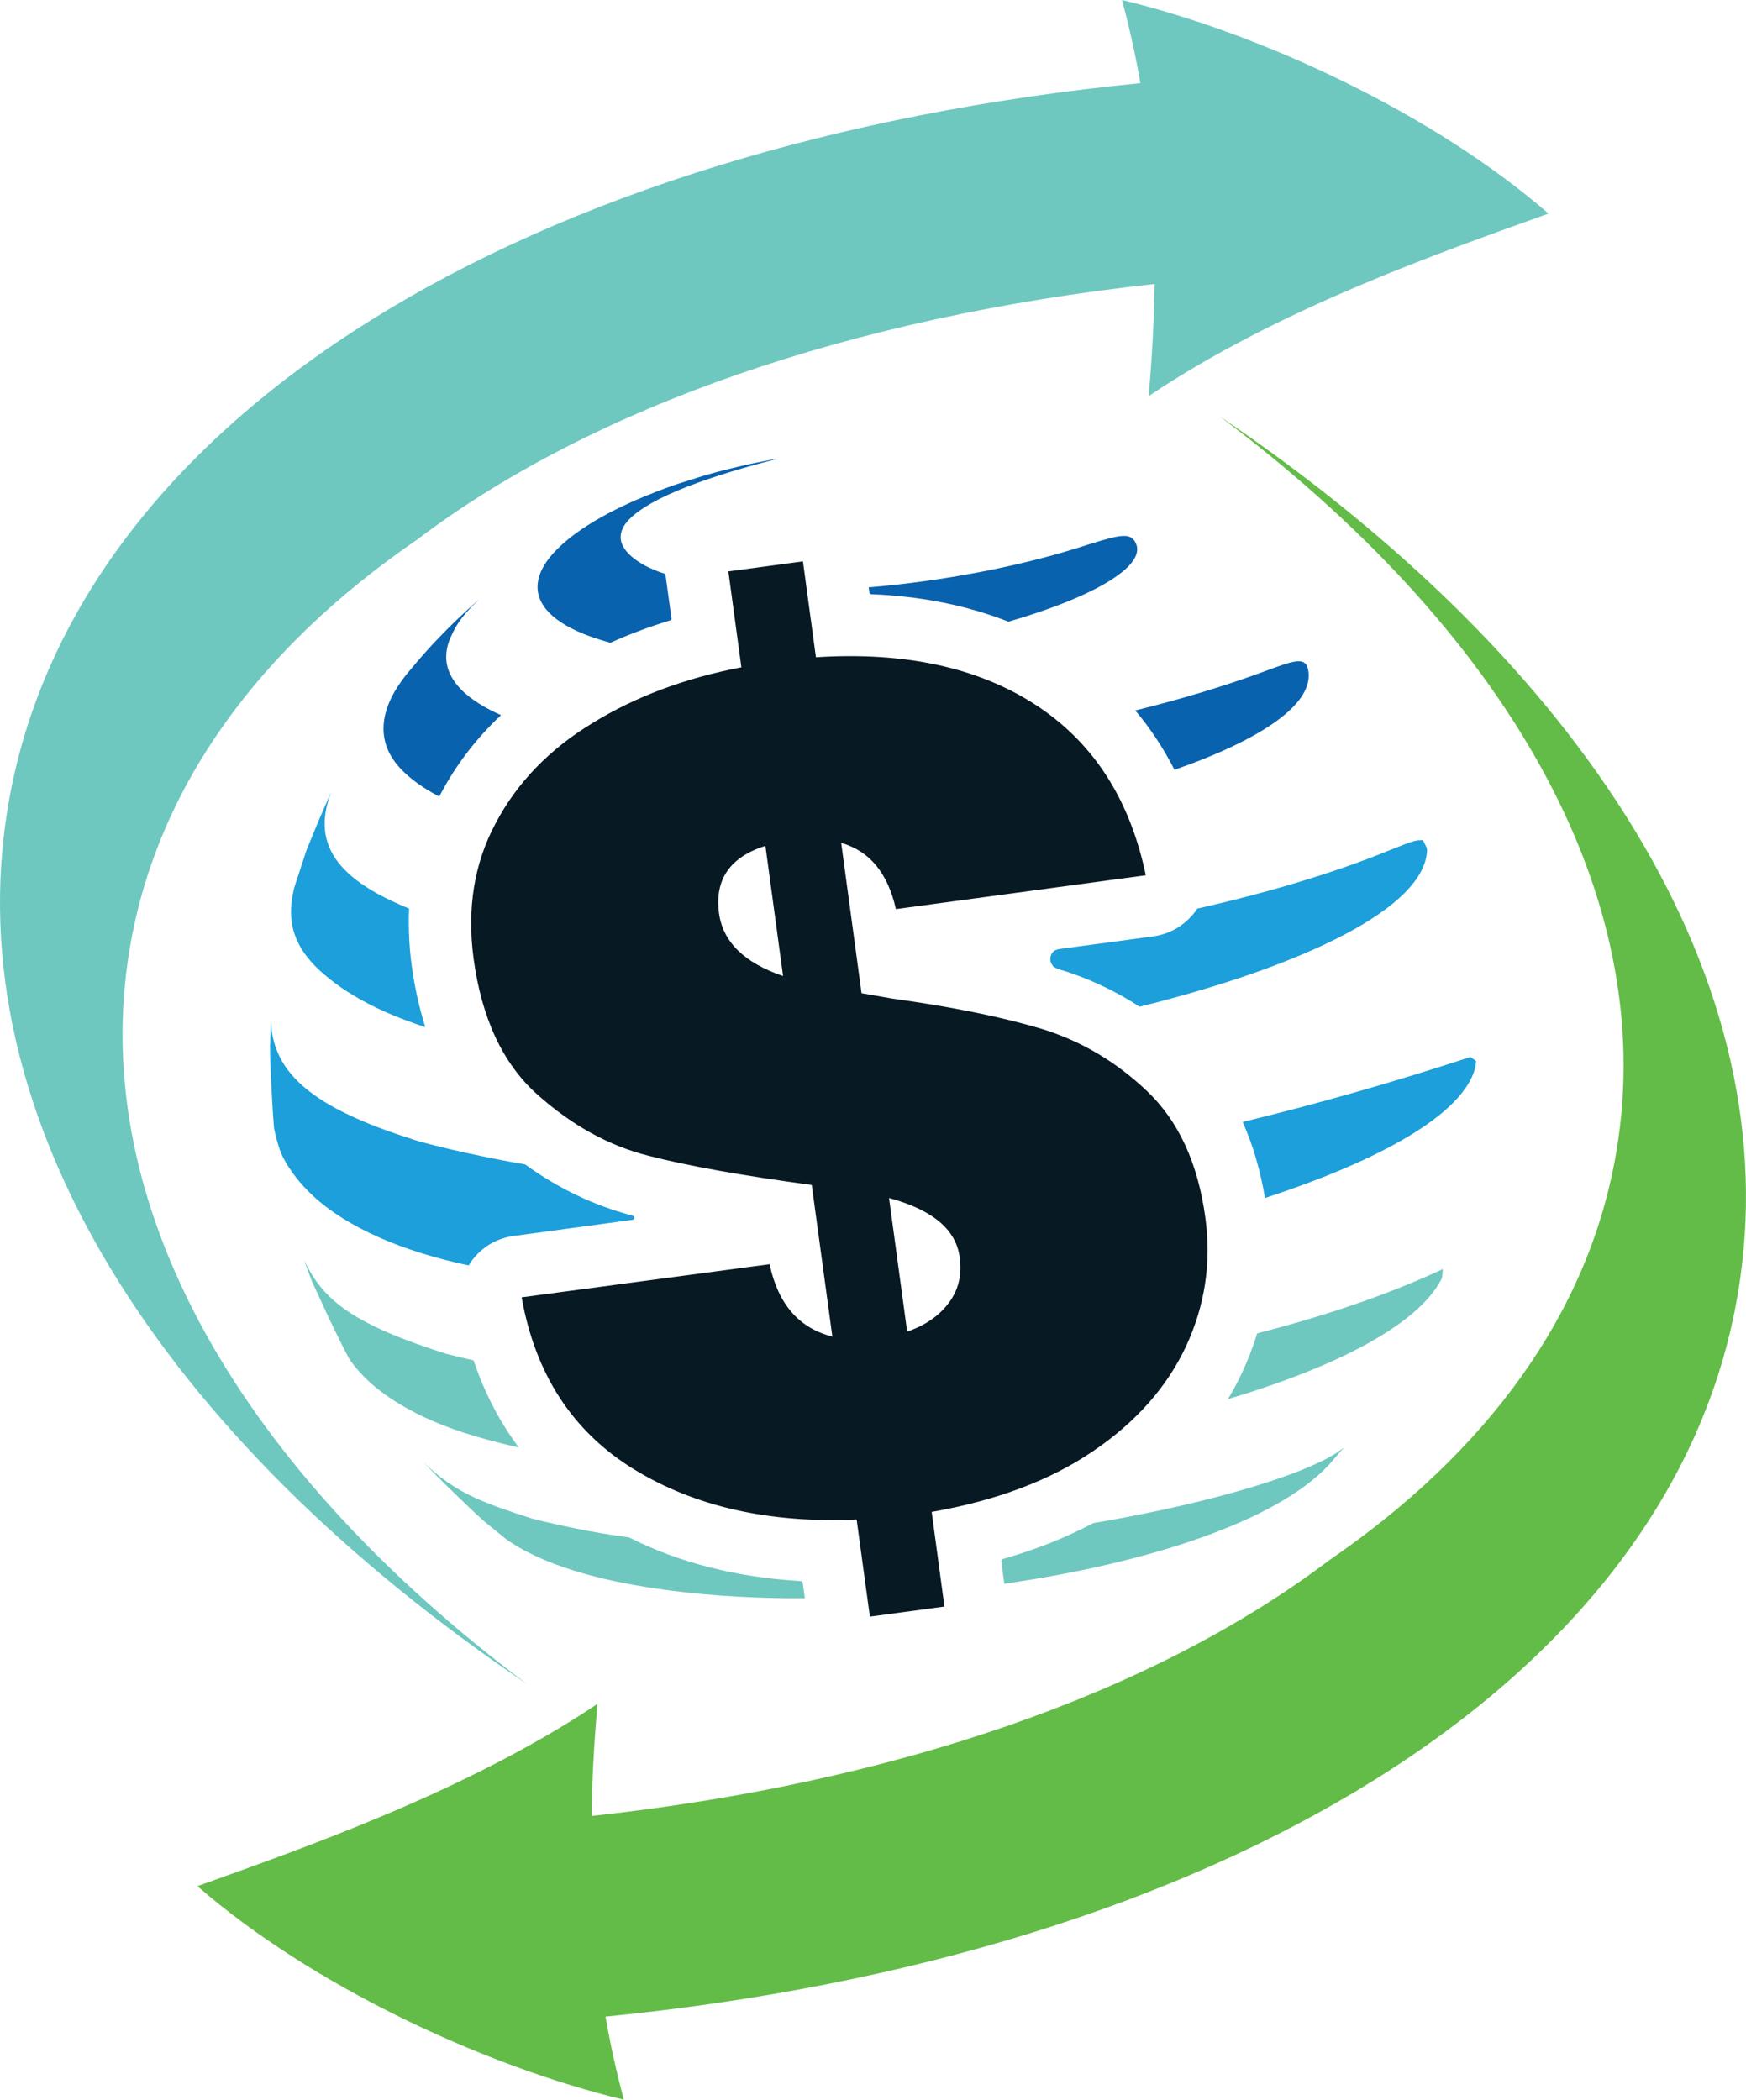
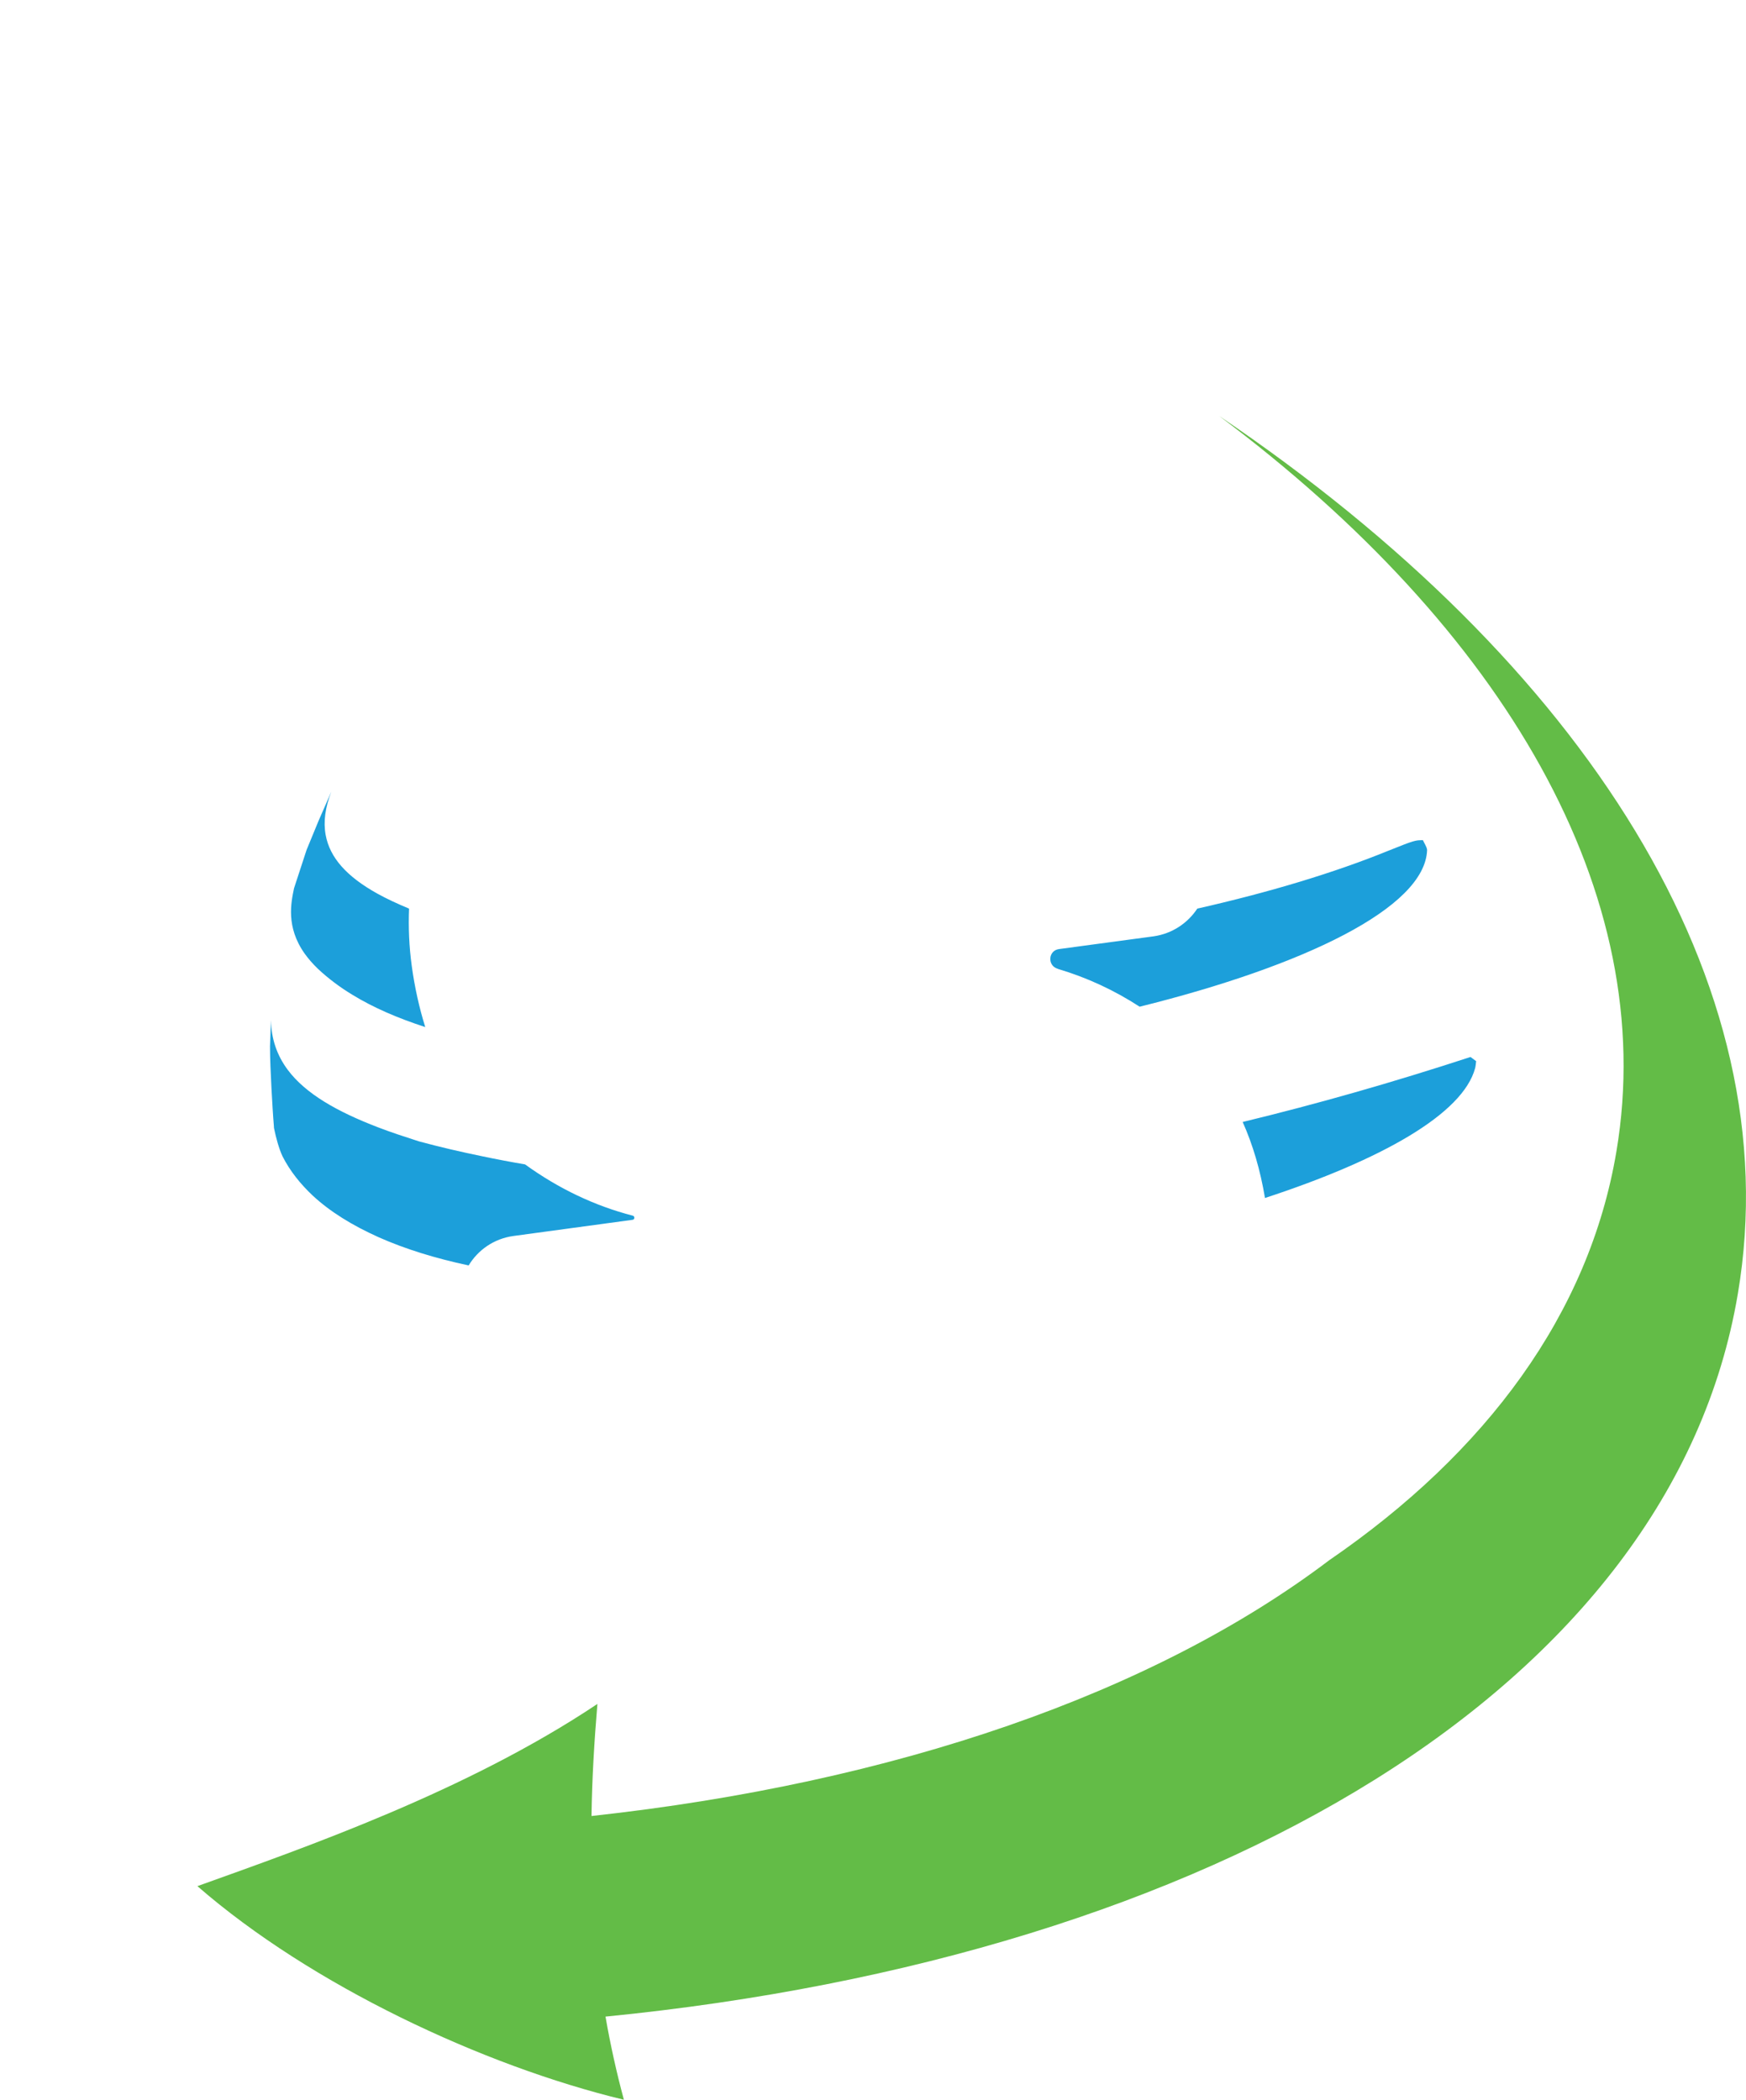
<svg xmlns="http://www.w3.org/2000/svg" width="402.227" height="483.742" viewBox="0 0 106.422 127.99">
  <svg xml:space="preserve" width="106.422" height="127.99" x="86.357" y="223.505" preserveAspectRatio="xMinYMin" style="overflow:visible" transform="translate(-86.358 -223.505)" viewBox="244.603 72 711.921 856.2">
-     <path d="m607.1 560.5 7.4 54.5c7.5-2.7 13.2-6.6 17.1-11.9 3.9-5.3 5.3-11.5 4.4-18.5-1.5-11.3-11.2-19.3-28.9-24.1zm-69.3-116c1.6 11.6 10.3 20.1 26.1 25.5l-7.2-53.1c-14.5 4.6-20.8 13.8-18.9 27.6z" class="st0" style="fill:none" />
-     <path d="M459.5 758.7C343.6 672 279.8 564 297.5 458.8c11.1-66.2 53.1-122.8 117.1-166.7 71.7-54.3 177.1-90.8 300.8-104.3-.2 15-1.1 30.2-2.4 45.7 53-35.6 118.7-58.5 163-74.4-46.4-40.4-116.6-73.3-173.9-87.1 3 11.1 5.5 22.4 7.5 33.9-247.8 24.5-434.8 134.9-461.7 294.7-21.4 127 62.8 257.5 211.6 358.1z" class="st1" style="fill:#6ec8bf" />
    <path d="M741.7 241.6c115.9 86.7 179.7 194.7 162 299.9-11.1 66.2-53.1 122.8-117.1 166.7-71.7 54.3-177.1 90.8-300.8 104.3.2-15 1.1-30.2 2.4-45.7-53.1 35.5-118.8 58.4-163.1 74.3 46.4 40.4 116.6 73.3 173.9 87.1-3-11.1-5.5-22.4-7.5-33.9 247.8-24.5 434.8-134.9 461.7-294.7 21.5-126.9-62.7-257.4-211.5-358Z" class="st2" style="fill:#63bc47" />
-     <path d="M599.9 314.3c20.4.8 39.1 4.6 55.9 11.2 35.3-10.2 58.1-23.5 51.3-33.1-2.5-3.5-7.8-1.8-22.1 2.7-24.9 7.9-56.1 13.9-86.2 16.4l.3 2.1c.1.4.4.7.8.7zm-38-55.3c-1 .2-2.4.4-3.5.6l-2 .4c-2.4.5-3.3.6-5.5 1.1-2.3.5-3.2.7-5.7 1.3-2.6.6-3.6.9-6.1 1.5-2.5.6-3.6 1-6.3 1.7-2.1.6-4.6 1.4-7 2.2h-.1c-1.6.5-3.3 1.1-5 1.6-.5.2-1.1.4-1.5.5-7.2 2.6-26.3 9.5-40.5 20.1-3.5 2.6-6.3 5.2-8.6 7.7-3.7 4.1-5.7 8.1-6.2 11.9-1.1 8.8 6.2 16.4 21.3 21.9 2.6.9 5.3 1.8 8.3 2.6 7.7-3.5 15.8-6.5 24.3-9.1.4-.1.7-.5.6-.9l-2.5-18.1c-1-.3-2-.6-3-1-2-.8-4.6-1.9-6.4-3-3.2-1.9-6.3-4.3-7.8-7.2-1.4-2.5-1.5-5.4.5-8.6 4.9-7.4 21.6-16.7 62.7-27.2zm-122 57.5-1.3 1.1c-7 6.3-10.6 9.8-14.9 14.3-4.2 4.3-7.7 8.3-13.6 15.4-3.2 4.2-10.1 13.4-9 24.1.5 4.8 2.7 10 7.8 15 2.9 2.9 6.7 5.8 11.7 8.7 1 .6 2 1.1 3.1 1.7.2-.4.4-.8.6-1.1 6.3-11.9 14.6-22.7 24.6-32.1-6.1-2.7-12.4-6.3-16.7-10.9-5.4-5.8-7.9-13.1-3.1-22.4 1.9-4.3 5.4-8.8 10.8-13.8zm321 29c-16.7 6.2-34.7 11.6-53.4 16.2 6.2 7.3 11.5 15.4 16 24.2 35.5-12.4 57.8-27.2 54.4-41.3-1.2-4.9-6.2-3.1-17 .9z" class="st3" style="fill:#0962ae" />
    <path d="M374.5 406.7c-1.7 4.2-3.4 8.3-4.9 11.9l-5.1 15.6c-1.2 5.8-3.4 15.7 4.3 26.6 1.5 2.1 3.3 4.2 5.6 6.4 4.1 3.8 8.7 7.3 14 10.5 8.5 5.2 18.5 9.5 29.6 13.1-2.4-7.7-4.3-16.1-5.5-24.9-1.1-8-1.4-15.8-1.1-23.4-4.8-2-9.1-4-12.9-6.1-12.6-7-19.4-14.7-21.1-23.9-1-5.4-.2-11.2 2.3-17.7-1.6 3.7-3.4 7.8-5.2 11.9zm436.2 12.2c-22.1 9-48.7 17-77.9 23.6-3.9 5.9-10.2 10.2-17.8 11.3l-38.6 5.2c-4.4.6-4.8 6.7-.6 8 .1 0 .1 0 .2.1 11.8 3.5 23 8.7 33.3 15.4 66.8-16.6 116.4-40.3 117.2-63.9-.1-1.3-1.2-2.8-1.7-4-3.1 0-3.4 0-14.1 4.3zm35.4 88.6c.2-.8.3-2 .4-2.8-.7-.5-1.6-1.2-2.3-1.7-31.8 10.4-62.7 19.2-92.9 26.5 4.2 9.4 7.2 19.7 9.1 31 47.3-15.5 80.7-34.2 85.7-53zm-491-19.6-.4 10.7c0 5.2.3 11.2.6 17.2.3 5.4.6 10.9 1 15.6v.3c0 .2.1.5.1.6.7 3.4 1.9 8 3.4 11.2 3 5.9 7.2 11.2 12.3 16 7.1 6.6 16.2 12.2 26.9 17 10.8 4.8 23.1 8.6 36.7 11.5 3.8-6.3 10.3-10.9 18.2-12l48.6-6.6c1-.1 1-1.5.1-1.7-15.5-4-30.2-11-43.9-20.9-5.9-1-11.7-2.1-17.4-3.3-8.8-1.8-17.4-3.8-25.9-6.1-5.9-1.9-11.4-3.7-16.6-5.7-16.7-6.4-29.6-13.7-36.9-23.5-4.3-5.8-6.7-12.5-6.8-20.3z" class="st4" style="fill:#1c9fda" />
-     <path d="M832.4 593.5c.4-1.1.4-2.8.5-4-21.8 10.2-47.6 19-75.7 26.2-1.6 5.4-3.7 10.7-6.1 15.9-1.7 3.7-3.7 7.4-5.8 10.9 44.3-13.2 77.5-30.3 87.1-49zm-453.3 16.8c2.7 5.6 5.4 11.1 7.9 15.8 5.4 7.9 13.5 14.6 23.6 20.2 9.1 5.1 20 9.3 32.2 12.6 4.3 1.2 8.7 2.3 13.3 3.3-1.5-2.1-3-4.2-4.4-6.3-5.8-8.9-10.4-18.6-14-29.2-3.7-.8-7.3-1.7-10.9-2.6-.6-.2-1.3-.4-1.9-.6-20.5-6.6-33.1-12.5-41.5-19-7.3-5.6-11.4-11.6-14.8-18.6l3.2 8.6c2.1 4.6 4.7 10.2 7.3 15.8zm50.5 70.3c4.3 4.2 8.6 8.3 12.4 11.7l8.7 7.1c7.3 5.3 16.9 9.6 28.1 13.1 10 3.1 21.3 5.5 33.6 7.3 16.3 2.4 34.2 3.7 53 3.9h7.4l-.9-6.3c-.1-.4-.4-.7-.8-.7-25.9-1.5-49.4-7.4-70-17.8-7.4-1-14.8-2.2-22-3.7-5.9-1.2-11.8-2.5-17.6-4-9.8-3.1-17.1-5.7-22.9-8.3-9.1-4.2-14.7-8.4-21.2-14.5 3.7 3.8 7.9 8.1 12.2 12.2zm224.5 37.2c57.8-8.3 110.2-25.1 132-48.1.3-.3.6-.7 1-1.1l5.5-6.4c-.2.1-.3.2-.5.4-11.4 9.3-50.7 21.8-101.8 30.5-11.1 5.9-23.4 10.8-36.8 14.6-.4.1-.7.5-.6 1z" class="st1" style="fill:#6ec8bf" />
-     <path d="M728.2 621c7.7-16.6 10.4-34.1 7.9-52.4-3-22.2-10.9-39.4-23.7-51.6-12.8-12.2-27.3-20.7-43.5-25.6-16.2-4.8-36.4-8.9-60.4-12.2l-12.6-2.2-8.3-61.3c11.6 3.3 19 12.3 22.3 27l101.9-13.8c-6.5-31.2-21.6-54.4-45.1-69.6-23.5-15.2-53.3-21.6-89.4-19.3l-5.3-39.1-30.4 4.1 5.3 39.1c-23 4.4-43.3 12-60.8 22.8-17.6 10.7-30.7 24.3-39.4 40.8-8.8 16.4-11.7 34.8-9 55.1 3.3 24.5 12 43 26 55.5s29.1 20.9 45.4 25c16.3 4.2 38.5 8.1 66.5 11.9L584 617c-13.6-3.4-22.1-13.2-25.6-29.5L457.3 601c5.6 31.4 20.8 54.7 45.6 70 24.9 15.3 55.2 22.2 91 20.6l5.4 39.6 30.4-4.1-5.2-38.6c26.3-4.6 48.2-12.8 65.7-24.7 17.6-11.9 30.2-26.2 38-42.8zM537.8 444.5c-1.9-13.8 4.4-23 18.9-27.6l7.2 53.1c-15.8-5.4-24.5-13.9-26.1-25.5zm93.8 158.6c-3.9 5.3-9.6 9.3-17.1 11.9l-7.4-54.5c17.7 4.8 27.3 12.8 28.8 24.1 1 7.1-.4 13.2-4.3 18.5z" class="st5" style="fill:#071923" />
  </svg>
</svg>